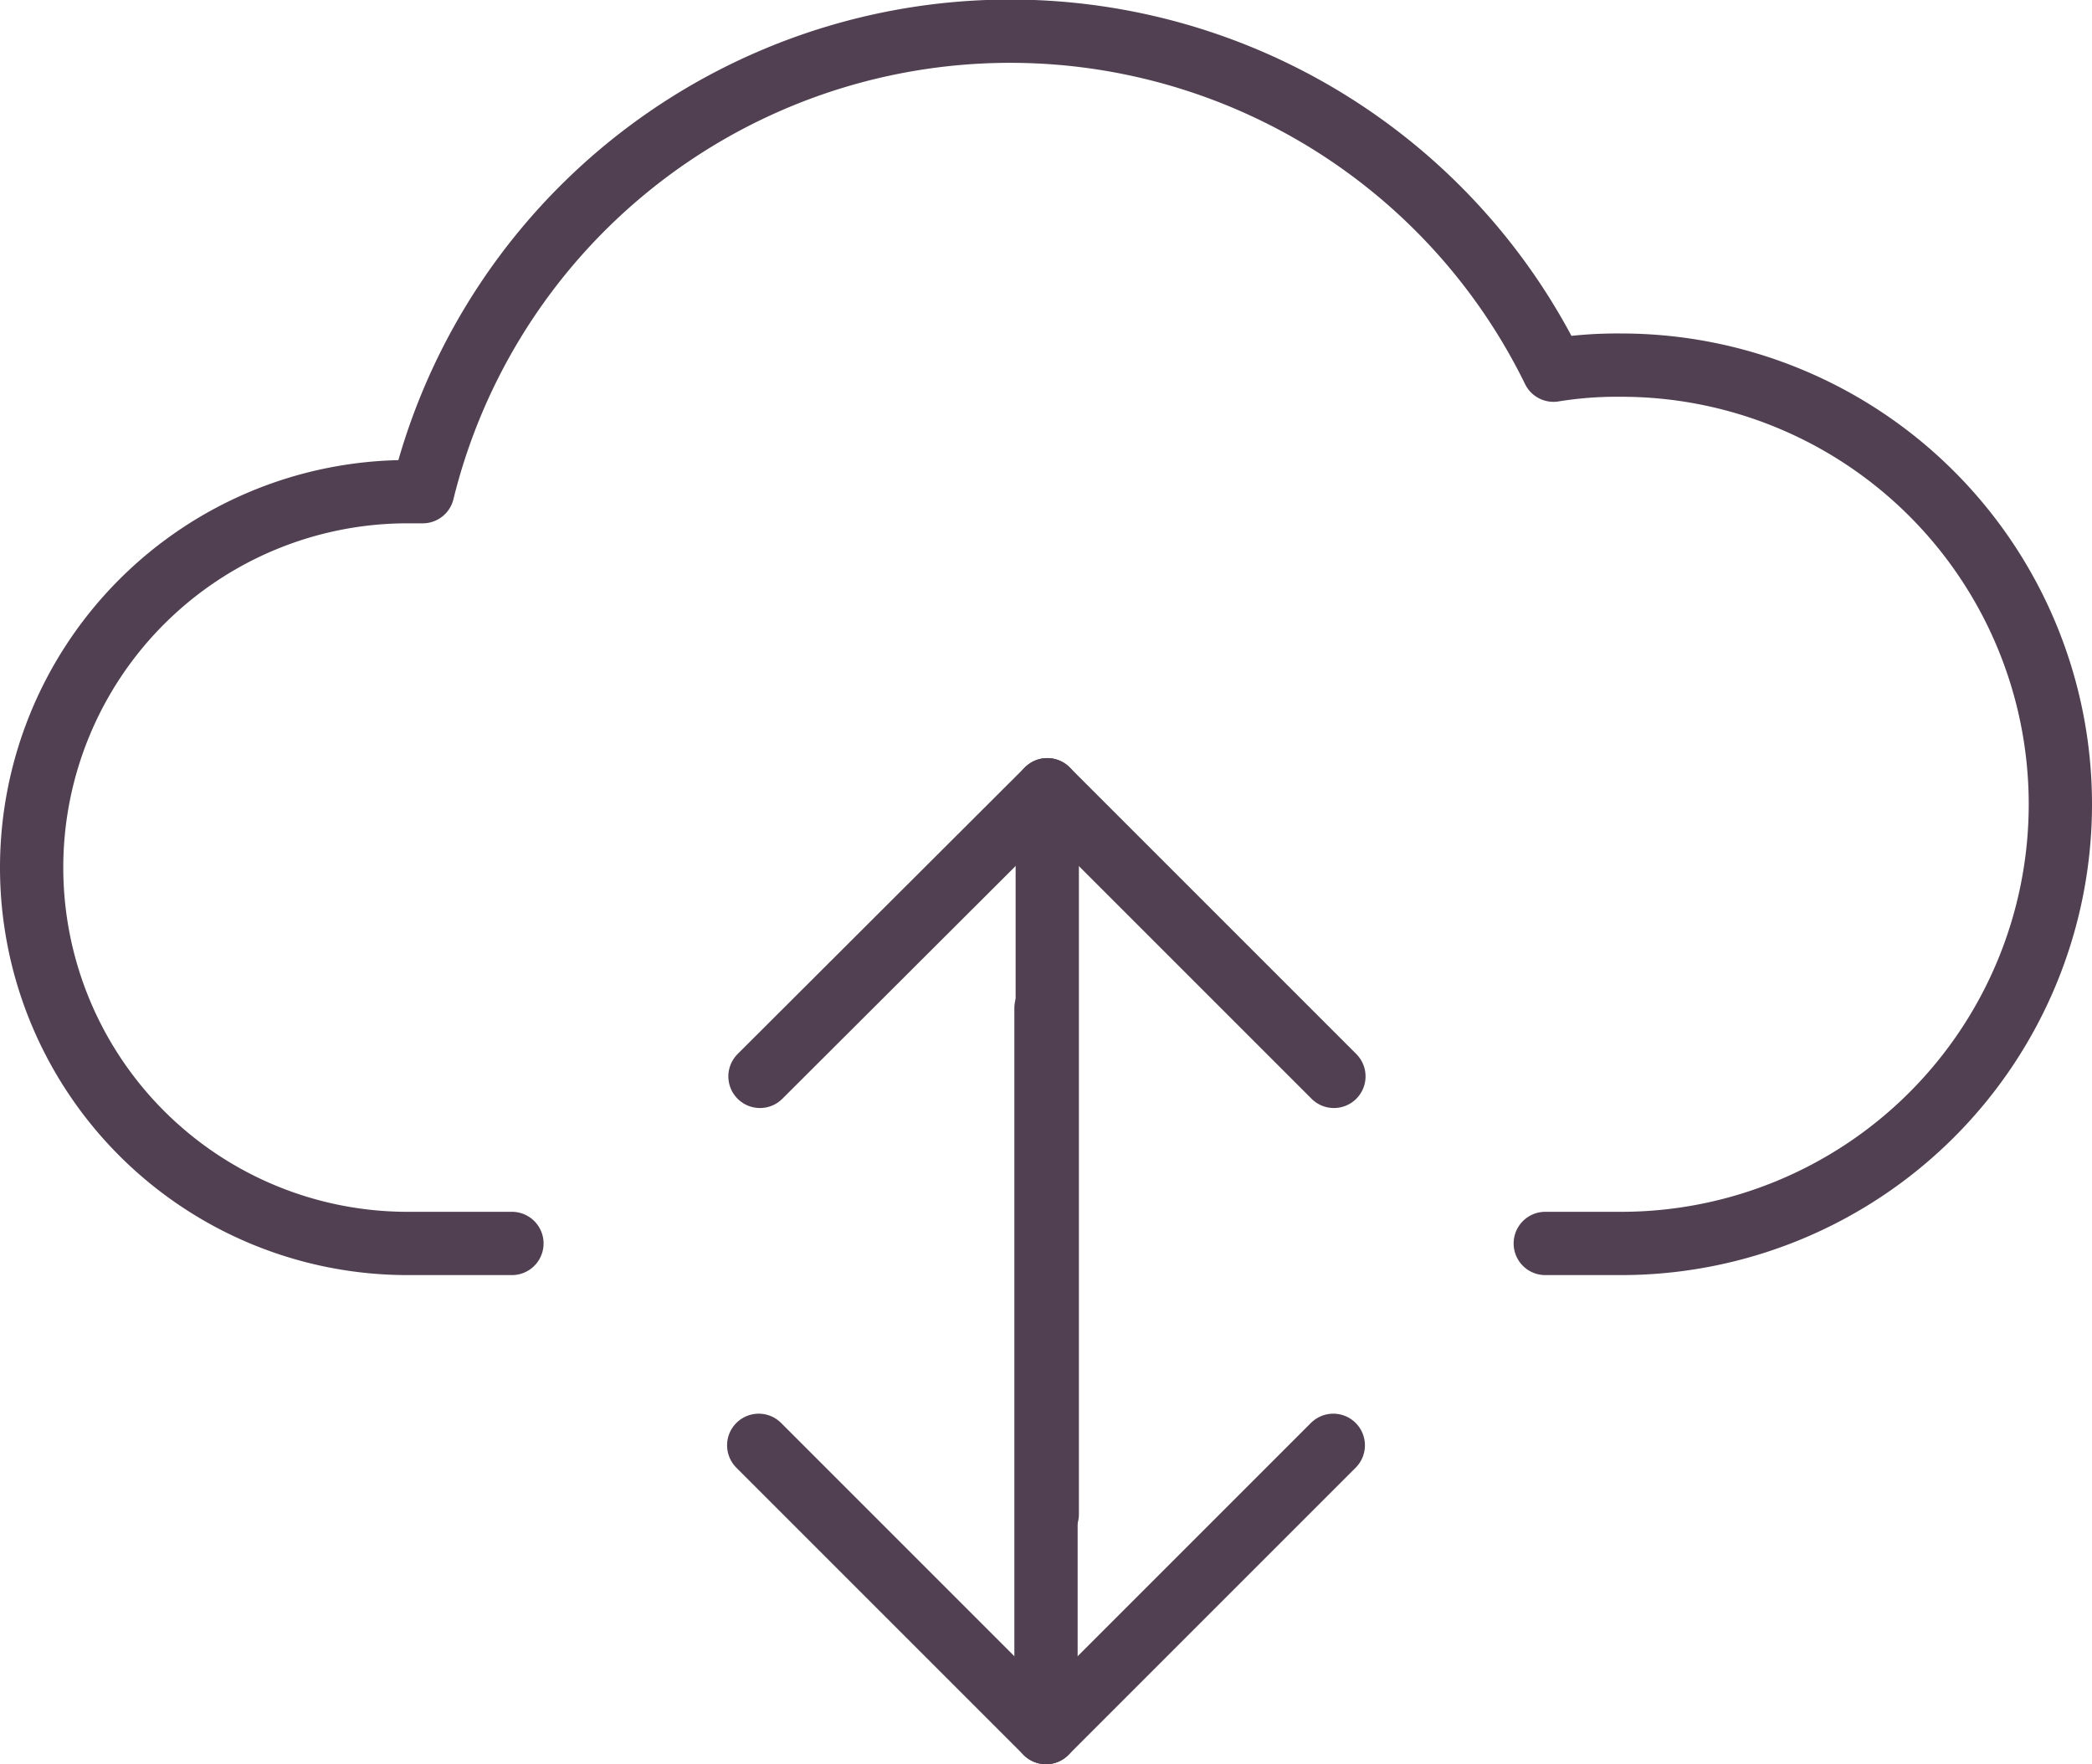
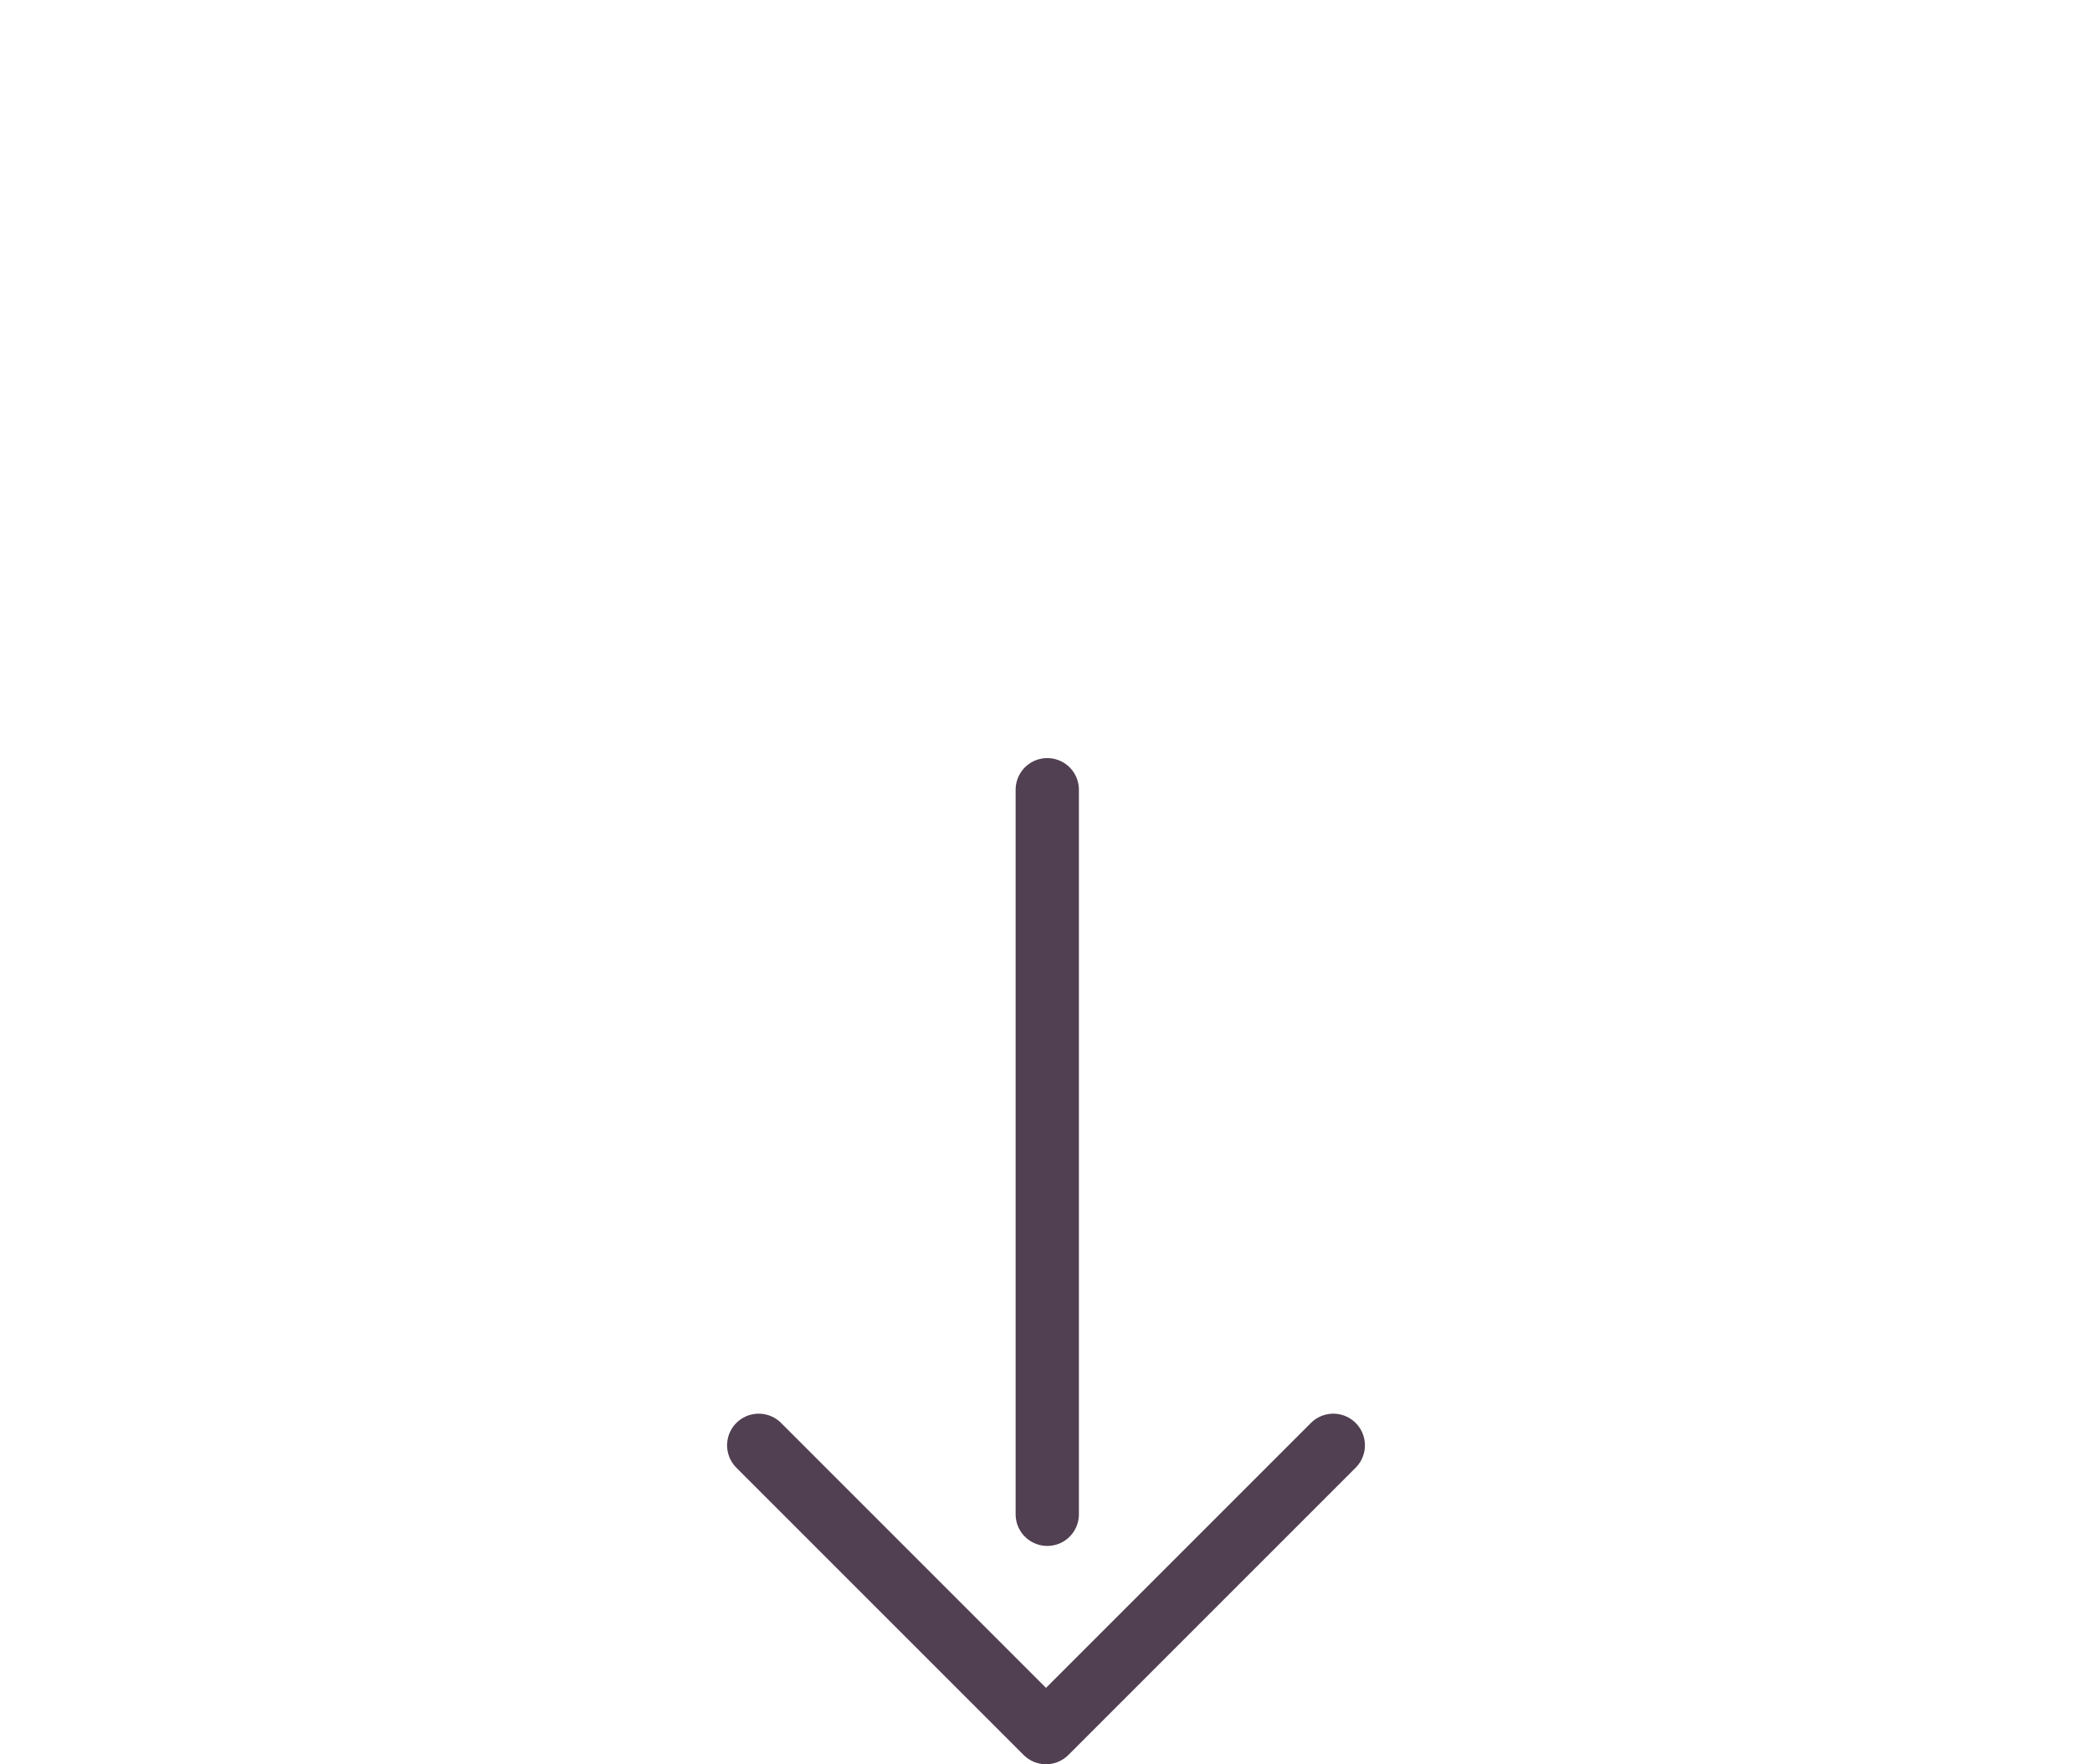
<svg xmlns="http://www.w3.org/2000/svg" viewBox="0 0 33.06 27.88">
  <defs>
    <style>.cls-1{fill:none;stroke:#514051;stroke-linecap:round;stroke-linejoin:round;}</style>
  </defs>
  <g id="Ebene_2" data-name="Ebene 2">
    <g id="Layer_1" data-name="Layer 1">
-       <path class="cls-1" d="M8.09,19.65H6.44a5.94,5.94,0,0,1,0-11.88l.24,0A9.56,9.56,0,0,1,24.55,5.85h0a6.27,6.27,0,0,1,1.07-.08,6.94,6.94,0,1,1,0,13.88h-1.2" />
-       <line class="cls-1" x1="16.53" y1="15.93" x2="16.53" y2="27.38" />
      <polyline class="cls-1" points="11.99 22.84 16.53 27.38 21.07 22.84" />
      <line class="cls-1" x1="16.55" y1="23.93" x2="16.55" y2="12.48" />
-       <polyline class="cls-1" points="21.08 17.01 16.55 12.48 12.01 17.01" />
    </g>
  </g>
</svg>